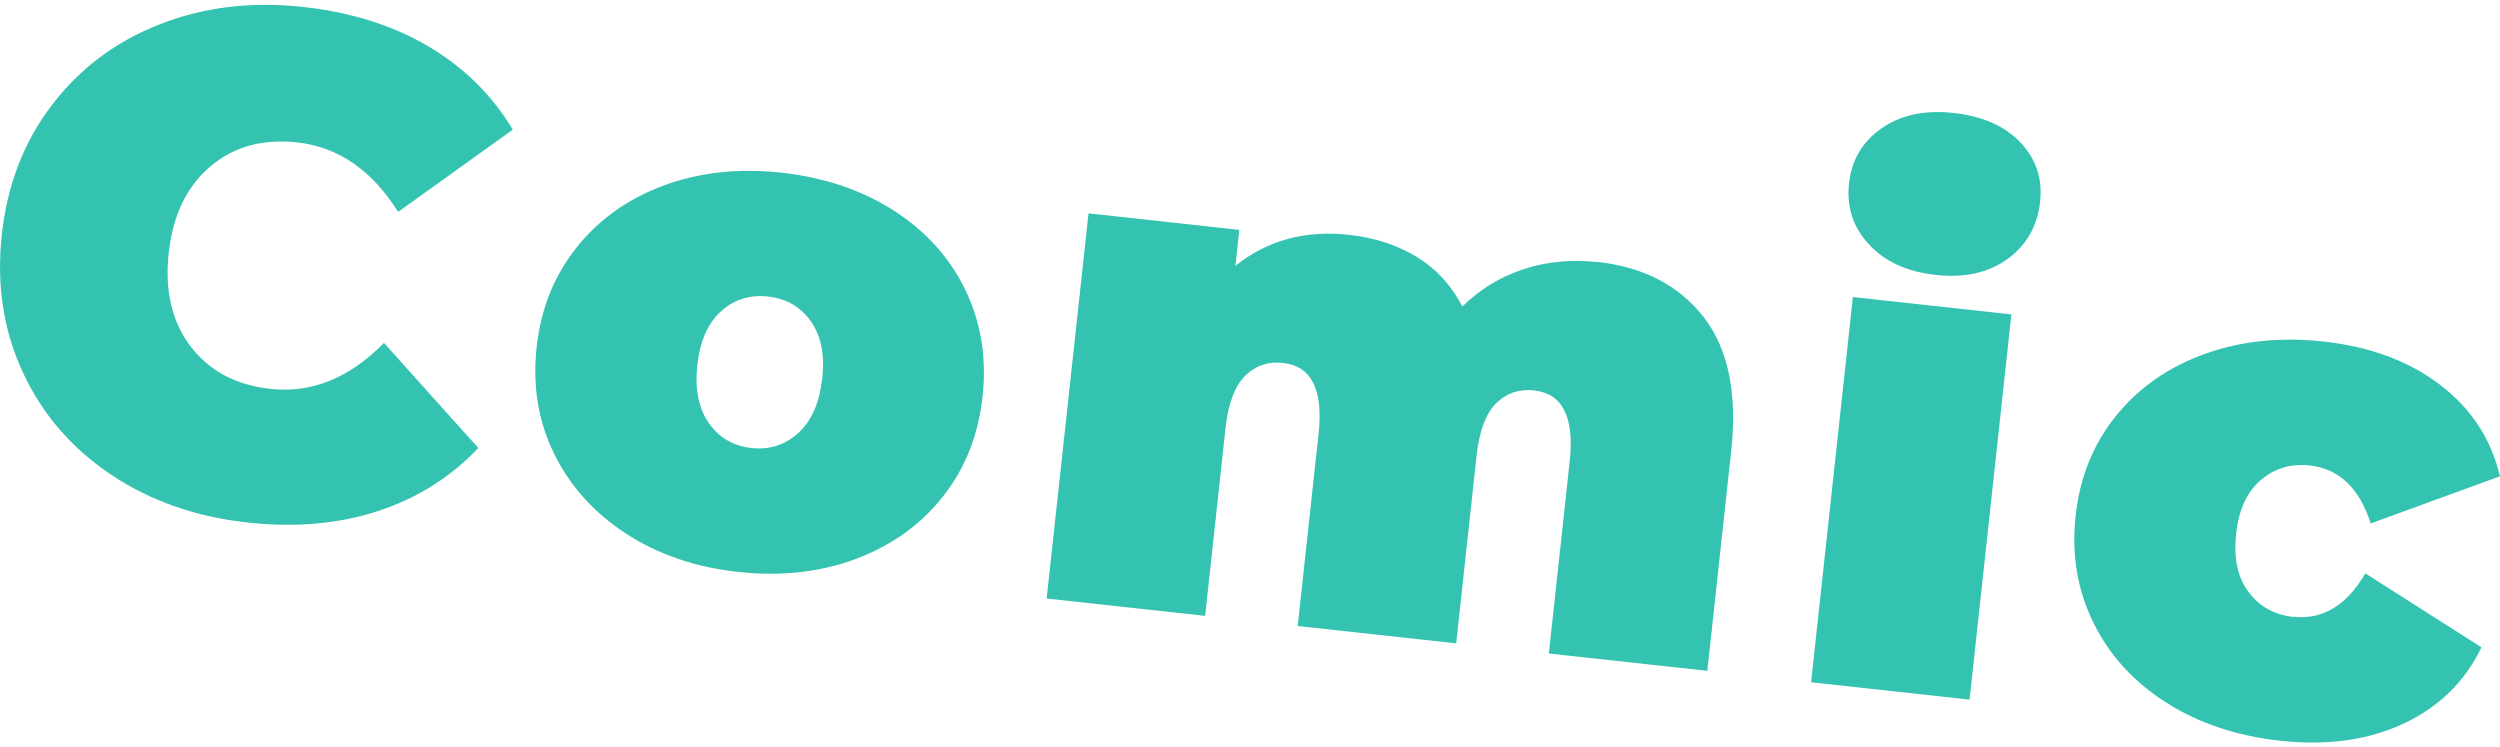
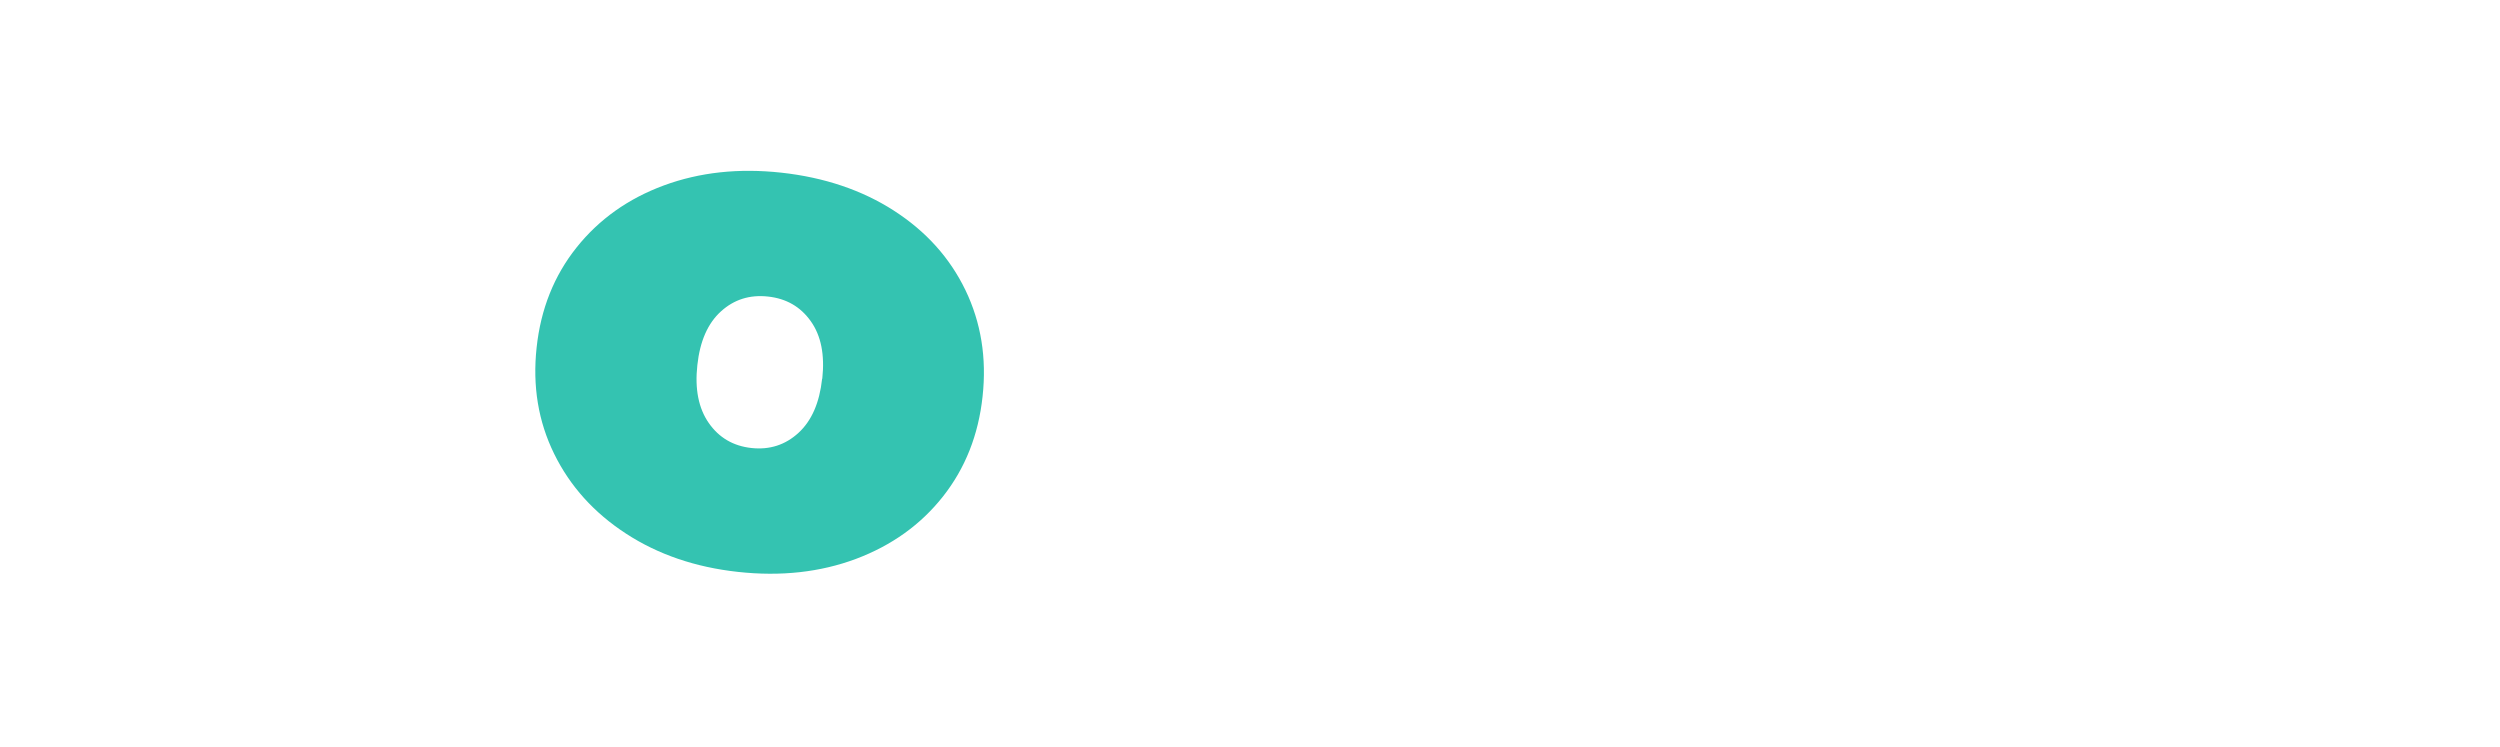
<svg xmlns="http://www.w3.org/2000/svg" width="288" height="86" viewBox="0 0 288 86" fill="none">
  <g clip-path="url(#clip0_1301_11714)">
-     <path d="M24.193 19.206C26.894 16.902 30.237 15.968 34.223 16.405C38.961 16.922 42.838 19.593 45.865 24.41L59.079 14.935C56.676 10.953 53.431 7.745 49.337 5.332C45.232 2.919 40.434 1.409 34.945 0.803C28.971 0.148 23.442 0.813 18.377 2.809C13.313 4.796 9.169 7.904 5.964 12.125C2.739 16.346 0.83 21.321 0.207 27.051C-0.416 32.781 0.385 38.055 2.621 42.871C4.846 47.688 8.229 51.611 12.749 54.65C17.27 57.688 22.522 59.536 28.496 60.191C33.986 60.797 39 60.36 43.52 58.88C48.041 57.41 51.898 54.987 55.103 51.611L44.233 39.505C40.247 43.557 35.885 45.324 31.147 44.798C27.161 44.361 24.094 42.722 21.948 39.892C19.802 37.062 18.961 33.477 19.436 29.147C19.91 24.817 21.493 21.51 24.193 19.206Z" fill="#34C3B1" />
    <path d="M102.986 24.27C99.297 21.897 94.964 20.437 90.009 19.891C85.103 19.355 80.603 19.841 76.478 21.361C72.363 22.88 69.01 25.264 66.419 28.511C63.827 31.759 62.294 35.602 61.819 40.031C61.335 44.47 62.007 48.552 63.837 52.276C65.667 56.01 68.427 59.069 72.116 61.472C75.805 63.876 80.108 65.345 85.004 65.882C89.96 66.428 94.499 65.921 98.614 64.382C102.729 62.833 106.072 60.439 108.634 57.192C111.196 53.944 112.719 50.101 113.194 45.662C113.678 41.233 113.016 37.151 111.216 33.417C109.415 29.693 106.666 26.634 102.966 24.261L102.986 24.27ZM94.707 43.636C94.41 46.397 93.501 48.472 91.987 49.863C90.474 51.253 88.664 51.839 86.567 51.611C84.47 51.382 82.828 50.419 81.651 48.731C80.474 47.042 80.029 44.818 80.335 42.057C80.632 39.296 81.542 37.24 83.055 35.87C84.569 34.499 86.369 33.933 88.476 34.162C90.583 34.39 92.215 35.334 93.402 37.002C94.588 38.67 95.024 40.875 94.727 43.626L94.707 43.636Z" fill="#34C3B1" />
-     <path d="M183.985 30.189C180.968 29.862 178.13 30.14 175.469 31.024C172.808 31.907 170.474 33.338 168.466 35.304C167.2 32.871 165.449 30.964 163.204 29.594C160.959 28.223 158.347 27.379 155.39 27.051C150.326 26.495 145.974 27.687 142.324 30.626L142.769 26.485L125.4 24.578L120.573 68.95L138.832 70.947L141.186 49.287C141.493 46.476 142.245 44.48 143.432 43.298C144.628 42.117 146.082 41.62 147.804 41.809C151.087 42.166 152.452 44.887 151.898 49.972L149.495 72.118L167.754 74.115L170.108 52.455C170.415 49.644 171.166 47.648 172.353 46.466C173.55 45.285 175.004 44.788 176.725 44.977C180.009 45.334 181.374 48.055 180.83 53.14L178.426 75.286L196.685 77.282L199.435 51.968C200.157 45.314 199.099 40.17 196.25 36.516C193.402 32.871 189.317 30.746 183.985 30.17V30.189Z" fill="#34C3B1" />
-     <path d="M225.013 13.009C221.729 12.651 218.979 13.237 216.764 14.777C214.548 16.316 213.302 18.431 213.005 21.142C212.708 23.844 213.48 26.187 215.31 28.164C217.14 30.14 219.692 31.312 222.985 31.669C226.329 32.037 229.088 31.421 231.284 29.822C233.47 28.233 234.716 26.028 235.023 23.218C235.31 20.566 234.548 18.292 232.738 16.395C230.928 14.498 228.346 13.366 225.013 13.009Z" fill="#34C3B1" />
-     <path d="M213.453 34.221L208.636 78.599L226.895 80.597L231.713 36.22L213.453 34.221Z" fill="#34C3B1" />
-     <path d="M264.162 71.066C262.006 70.827 260.295 69.874 259.038 68.206C257.772 66.537 257.298 64.293 257.604 61.482C257.901 58.721 258.851 56.666 260.443 55.305C262.035 53.944 263.905 53.388 266.061 53.617C269.454 53.994 271.798 56.219 273.104 60.3L288 54.868C286.991 50.598 284.706 47.092 281.125 44.351C277.545 41.61 273.074 39.942 267.693 39.346C262.688 38.8 258.099 39.276 253.925 40.796C249.751 42.305 246.358 44.689 243.747 47.926C241.136 51.164 239.583 55.007 239.108 59.446C238.623 63.886 239.316 67.977 241.165 71.741C243.015 75.505 245.824 78.573 249.563 80.947C253.312 83.331 257.693 84.79 262.698 85.337C268.079 85.922 272.817 85.267 276.892 83.36C280.967 81.454 283.964 78.524 285.863 74.571L272.481 66.05C270.334 69.755 267.565 71.423 264.172 71.046L264.162 71.066Z" fill="#34C3B1" />
  </g>
  <defs>
    <clipPath id="clip0_1301_11714">
      <rect width="288" height="85" fill="white" transform="translate(0 0.565)" />
    </clipPath>
  </defs>
</svg>